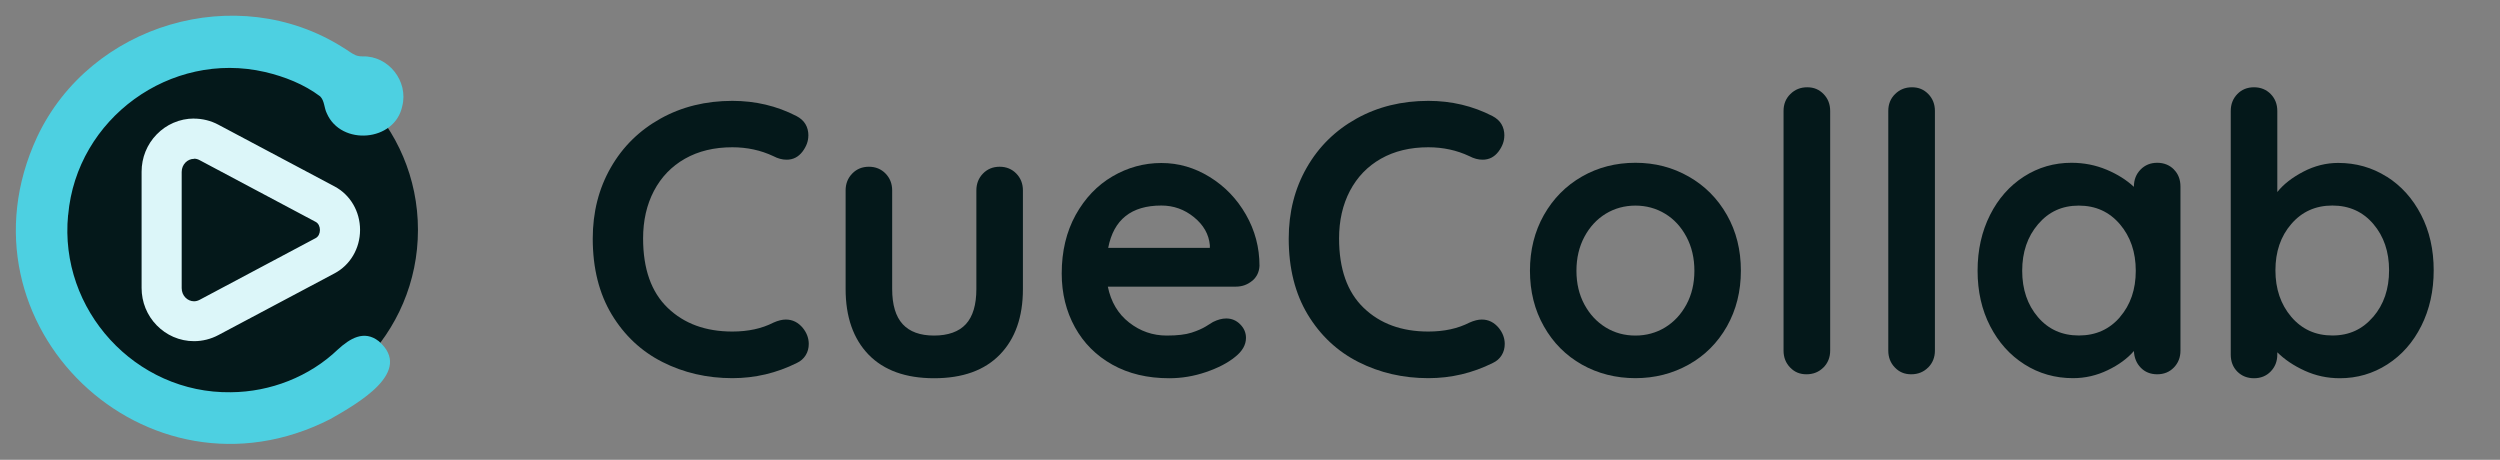
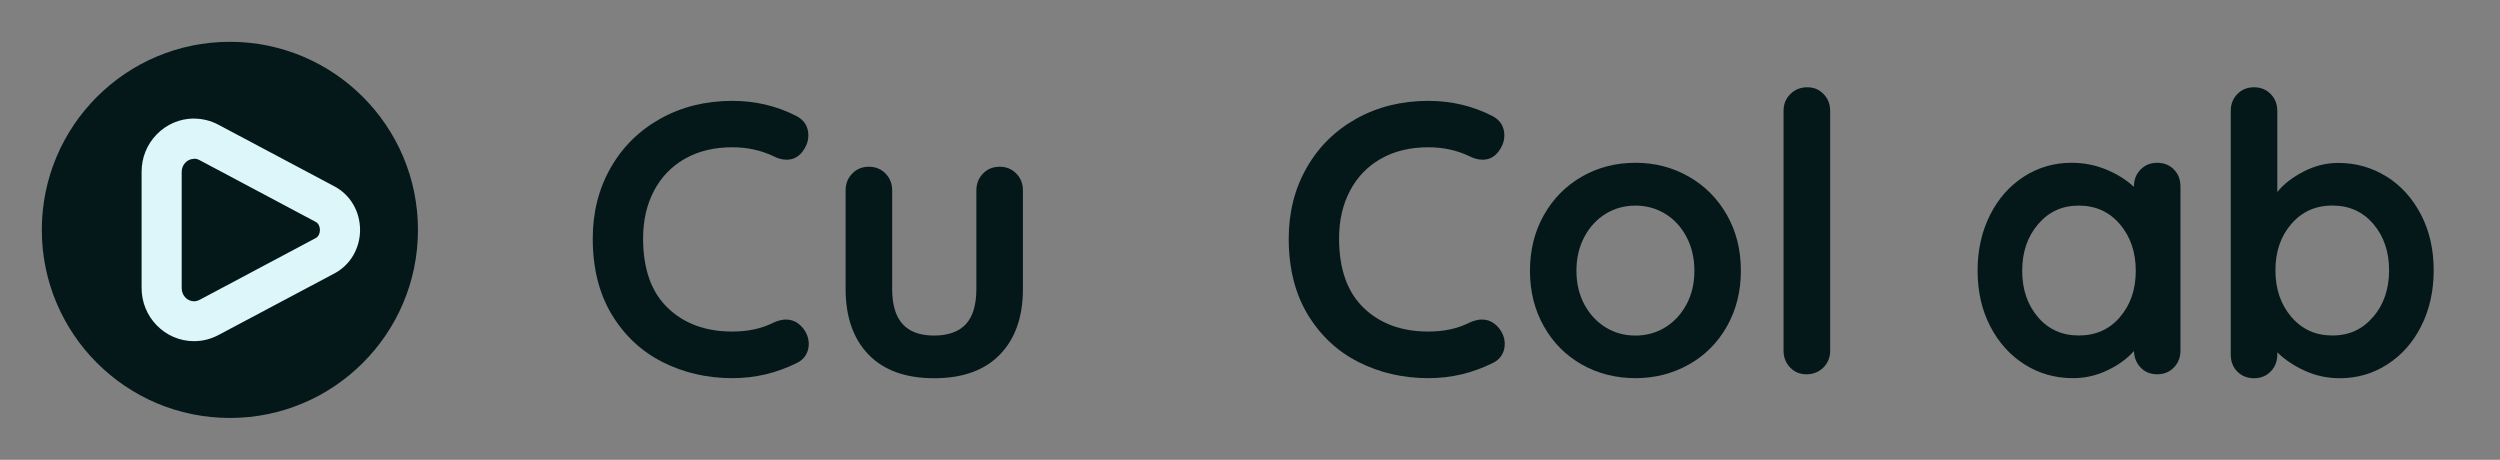
<svg xmlns="http://www.w3.org/2000/svg" id="Layer_1" data-name="Layer 1" viewBox="0 0 348 64">
  <rect x="0" y="0" width="348" height="64" fill="#808080" stroke="none" />
  <defs>
    <style>
      .cls-1 {
        fill: none;
      }

      .cls-1, .cls-2, .cls-3, .cls-4 {
        stroke-width: 0px;
      }

      .cls-2 {
        fill: #04181a;
      }

      .cls-3 {
        fill: #4dd0e1;
      }

      .cls-4 {
        fill: #dcf6f9;
      }
    </style>
  </defs>
  <g>
    <circle class="cls-2" cx="32" cy="32" r="26.18" />
-     <path class="cls-3" d="M9.49,29.92c1.17-13.42,14.26-22.93,27.39-19.9,2.73.64,5.43,1.7,7.68,3.39.62.61.55,1.6.93,2.36,1.98,4.57,9.47,3.97,10.5-.98.9-3.48-1.91-7.04-5.5-6.94-.36,0-.69-.04-1.01-.17-.62-.28-1.17-.75-1.77-1.09C32.96-2.72,12.57,3.33,5.17,19.06c-12.13,26.1,15.24,52.33,40.82,39.27,3.83-2.19,11.64-6.59,6.73-10.84-2.05-1.6-4.02-.36-5.67,1.14-3.97,3.81-9.42,5.93-14.91,5.97-13.28.2-23.95-11.47-22.66-24.67h0Z" />
    <path class="cls-4" d="M27.01,22.09c.25,0,.52.06.77.2l16.17,8.6c.78.42.78,1.83,0,2.25l-16.17,8.6c-.25.13-.51.2-.77.2-.9,0-1.72-.77-1.72-1.83v-16.17c0-1.06.82-1.83,1.72-1.83M27.01,16.5h0c-1,0-1.96.2-2.88.6-.87.38-1.65.92-2.31,1.6-1.36,1.39-2.11,3.24-2.11,5.21v16.17c0,1.97.75,3.82,2.11,5.21.67.68,1.44,1.22,2.31,1.6.92.4,1.89.6,2.88.6,1.17,0,2.34-.29,3.39-.85l16.17-8.59c2.19-1.16,3.55-3.48,3.55-6.05s-1.36-4.89-3.55-6.05l-16.17-8.59c-1.04-.56-2.22-.85-3.39-.85h0Z" />
-     <rect class="cls-1" width="64" height="64" />
  </g>
  <g>
    <path class="cls-2" d="M112.52,18.89c0,.76-.27,1.49-.81,2.21-.58.76-1.31,1.13-2.21,1.13-.61,0-1.22-.16-1.84-.49-1.76-.83-3.67-1.24-5.72-1.24-2.52,0-4.72.53-6.59,1.59-1.87,1.06-3.31,2.56-4.32,4.48-1.01,1.93-1.51,4.13-1.51,6.62,0,4.25,1.14,7.47,3.43,9.67,2.29,2.2,5.28,3.29,8.99,3.29,2.2,0,4.1-.41,5.72-1.24.65-.29,1.22-.43,1.73-.43.94,0,1.73.4,2.38,1.19.54.68.81,1.42.81,2.21,0,.58-.14,1.1-.43,1.57-.29.47-.7.83-1.24,1.08-2.81,1.4-5.8,2.11-8.96,2.11-3.53,0-6.77-.75-9.72-2.24-2.95-1.49-5.31-3.7-7.07-6.61-1.76-2.92-2.65-6.44-2.65-10.58,0-3.67.84-6.97,2.51-9.88,1.67-2.92,3.99-5.19,6.94-6.83,2.95-1.64,6.28-2.46,9.99-2.46,3.2,0,6.17.7,8.91,2.11,1.12.58,1.67,1.49,1.67,2.75Z" />
    <path class="cls-2" d="M141.47,24.16c.61.63.92,1.41.92,2.35v13.72c0,3.89-1.07,6.93-3.21,9.13-2.14,2.2-5.19,3.29-9.15,3.29s-7-1.1-9.13-3.29c-2.12-2.2-3.19-5.24-3.19-9.13v-13.72c0-.94.31-1.72.92-2.35.61-.63,1.39-.95,2.32-.95s1.71.32,2.32.95c.61.63.92,1.41.92,2.35v13.72c0,2.2.49,3.83,1.46,4.89.97,1.06,2.43,1.59,4.37,1.59s3.46-.53,4.43-1.59c.97-1.06,1.46-2.69,1.46-4.89v-13.72c0-.94.31-1.72.92-2.35.61-.63,1.39-.95,2.32-.95s1.71.32,2.32.95Z" />
-     <path class="cls-2" d="M174.3,39.09c-.65.54-1.4.81-2.27.81h-17.82c.43,2.12,1.42,3.79,2.97,5,1.55,1.21,3.29,1.81,5.24,1.81,1.48,0,2.63-.14,3.46-.41.83-.27,1.48-.56,1.97-.86.49-.31.82-.51,1-.62.65-.32,1.26-.49,1.84-.49.76,0,1.4.27,1.94.81s.81,1.17.81,1.89c0,.97-.5,1.85-1.51,2.65-1.01.83-2.36,1.53-4.05,2.11-1.69.58-3.4.86-5.13.86-3.02,0-5.66-.63-7.91-1.89-2.25-1.26-3.99-3-5.21-5.21-1.22-2.21-1.84-4.71-1.84-7.48,0-3.1.65-5.81,1.94-8.15,1.3-2.34,3.01-4.13,5.13-5.37,2.12-1.24,4.39-1.86,6.8-1.86s4.62.65,6.72,1.94c2.11,1.3,3.79,3.04,5.05,5.24,1.26,2.2,1.89,4.57,1.89,7.13-.04.86-.38,1.57-1.03,2.11ZM154.26,34.5h14.15v-.38c-.14-1.51-.88-2.81-2.21-3.89-1.33-1.08-2.84-1.62-4.54-1.62-4.18,0-6.64,1.96-7.4,5.89Z" />
    <path class="cls-2" d="M209.4,18.89c0,.76-.27,1.49-.81,2.21-.58.76-1.31,1.13-2.21,1.13-.61,0-1.22-.16-1.84-.49-1.76-.83-3.67-1.24-5.72-1.24-2.52,0-4.72.53-6.59,1.59-1.87,1.06-3.31,2.56-4.32,4.48-1.01,1.93-1.51,4.13-1.51,6.62,0,4.25,1.14,7.47,3.43,9.67,2.29,2.2,5.28,3.29,8.99,3.29,2.2,0,4.1-.41,5.72-1.24.65-.29,1.22-.43,1.73-.43.94,0,1.73.4,2.38,1.19.54.68.81,1.42.81,2.21,0,.58-.14,1.1-.43,1.57-.29.47-.7.83-1.24,1.08-2.81,1.4-5.8,2.11-8.96,2.11-3.53,0-6.77-.75-9.72-2.24-2.95-1.49-5.31-3.7-7.07-6.61-1.76-2.92-2.65-6.44-2.65-10.58,0-3.67.84-6.97,2.51-9.88,1.67-2.92,3.99-5.19,6.94-6.83,2.95-1.64,6.28-2.46,9.99-2.46,3.2,0,6.17.7,8.91,2.11,1.12.58,1.67,1.49,1.67,2.75Z" />
    <path class="cls-2" d="M240.39,45.43c-1.3,2.29-3.07,4.06-5.32,5.32-2.25,1.26-4.73,1.89-7.42,1.89s-5.22-.63-7.45-1.89c-2.23-1.26-4-3.03-5.29-5.32-1.3-2.29-1.94-4.87-1.94-7.75s.65-5.46,1.94-7.75c1.3-2.29,3.06-4.07,5.29-5.35,2.23-1.28,4.72-1.92,7.45-1.92s5.17.64,7.42,1.92c2.25,1.28,4.02,3.06,5.32,5.35,1.3,2.29,1.94,4.87,1.94,7.75s-.65,5.46-1.94,7.75ZM234.75,32.96c-.74-1.39-1.73-2.46-2.97-3.21s-2.62-1.13-4.13-1.13-2.89.38-4.13,1.13c-1.24.76-2.23,1.83-2.97,3.21-.74,1.39-1.11,2.96-1.11,4.73s.37,3.33,1.11,4.7c.74,1.37,1.73,2.43,2.97,3.19,1.24.76,2.62,1.13,4.13,1.13s2.89-.38,4.13-1.13c1.24-.76,2.23-1.82,2.97-3.19.74-1.37,1.11-2.93,1.11-4.7s-.37-3.34-1.11-4.73Z" />
    <path class="cls-2" d="M253.81,51.16c-.63.63-1.41.94-2.35.94s-1.66-.31-2.27-.94c-.61-.63-.92-1.41-.92-2.35V15.44c0-.94.31-1.72.95-2.35s1.41-.94,2.35-.94,1.66.32,2.27.94c.61.63.92,1.41.92,2.35v33.37c0,.94-.32,1.72-.94,2.35Z" />
-     <path class="cls-2" d="M268.39,51.16c-.63.63-1.41.94-2.35.94s-1.66-.31-2.27-.94c-.61-.63-.92-1.41-.92-2.35V15.44c0-.94.31-1.72.95-2.35s1.41-.94,2.35-.94,1.66.32,2.27.94c.61.63.92,1.41.92,2.35v33.37c0,.94-.32,1.72-.94,2.35Z" />
    <path class="cls-2" d="M302.6,23.59c.61.61.92,1.4.92,2.38v22.84c0,.94-.31,1.72-.92,2.35-.61.63-1.39.94-2.32.94s-1.7-.31-2.29-.92c-.59-.61-.91-1.39-.95-2.32-.9,1.04-2.12,1.94-3.65,2.67-1.53.74-3.14,1.11-4.83,1.11-2.48,0-4.73-.64-6.75-1.92-2.02-1.28-3.61-3.05-4.78-5.32-1.17-2.27-1.75-4.84-1.75-7.72s.58-5.46,1.73-7.75c1.15-2.29,2.73-4.07,4.72-5.35,2-1.28,4.2-1.92,6.62-1.92,1.73,0,3.35.32,4.86.95,1.51.63,2.79,1.43,3.83,2.4v-.05c0-.94.31-1.72.92-2.35.61-.63,1.39-.95,2.32-.95s1.71.31,2.32.92ZM295.09,44.14c1.48-1.71,2.21-3.86,2.21-6.45s-.74-4.75-2.21-6.48c-1.48-1.73-3.38-2.59-5.72-2.59s-4.19.86-5.67,2.59c-1.48,1.73-2.21,3.89-2.21,6.48s.73,4.74,2.19,6.45c1.46,1.71,3.36,2.56,5.7,2.56s4.25-.85,5.72-2.56Z" />
    <path class="cls-2" d="M332.24,24.59c2.02,1.28,3.61,3.05,4.78,5.32,1.17,2.27,1.75,4.84,1.75,7.72s-.58,5.46-1.73,7.75c-1.15,2.29-2.73,4.07-4.73,5.35-2,1.28-4.2,1.92-6.61,1.92-1.73,0-3.36-.35-4.89-1.05-1.53-.7-2.8-1.56-3.81-2.56v.32c0,.94-.31,1.72-.92,2.35-.61.63-1.39.94-2.32.94s-1.71-.31-2.32-.92c-.61-.61-.92-1.4-.92-2.38V15.44c0-.94.31-1.72.92-2.35.61-.63,1.39-.94,2.32-.94s1.71.32,2.32.94c.61.63.92,1.41.92,2.35v11.29c.86-1.08,2.07-2.02,3.62-2.83,1.55-.81,3.17-1.22,4.86-1.22,2.48,0,4.73.64,6.75,1.92ZM330.35,44.11c1.48-1.73,2.21-3.89,2.21-6.48s-.73-4.74-2.19-6.45c-1.46-1.71-3.36-2.57-5.7-2.57s-4.25.86-5.72,2.57c-1.48,1.71-2.21,3.86-2.21,6.45s.74,4.75,2.21,6.48c1.48,1.73,3.38,2.59,5.72,2.59s4.19-.86,5.67-2.59Z" />
  </g>
</svg>